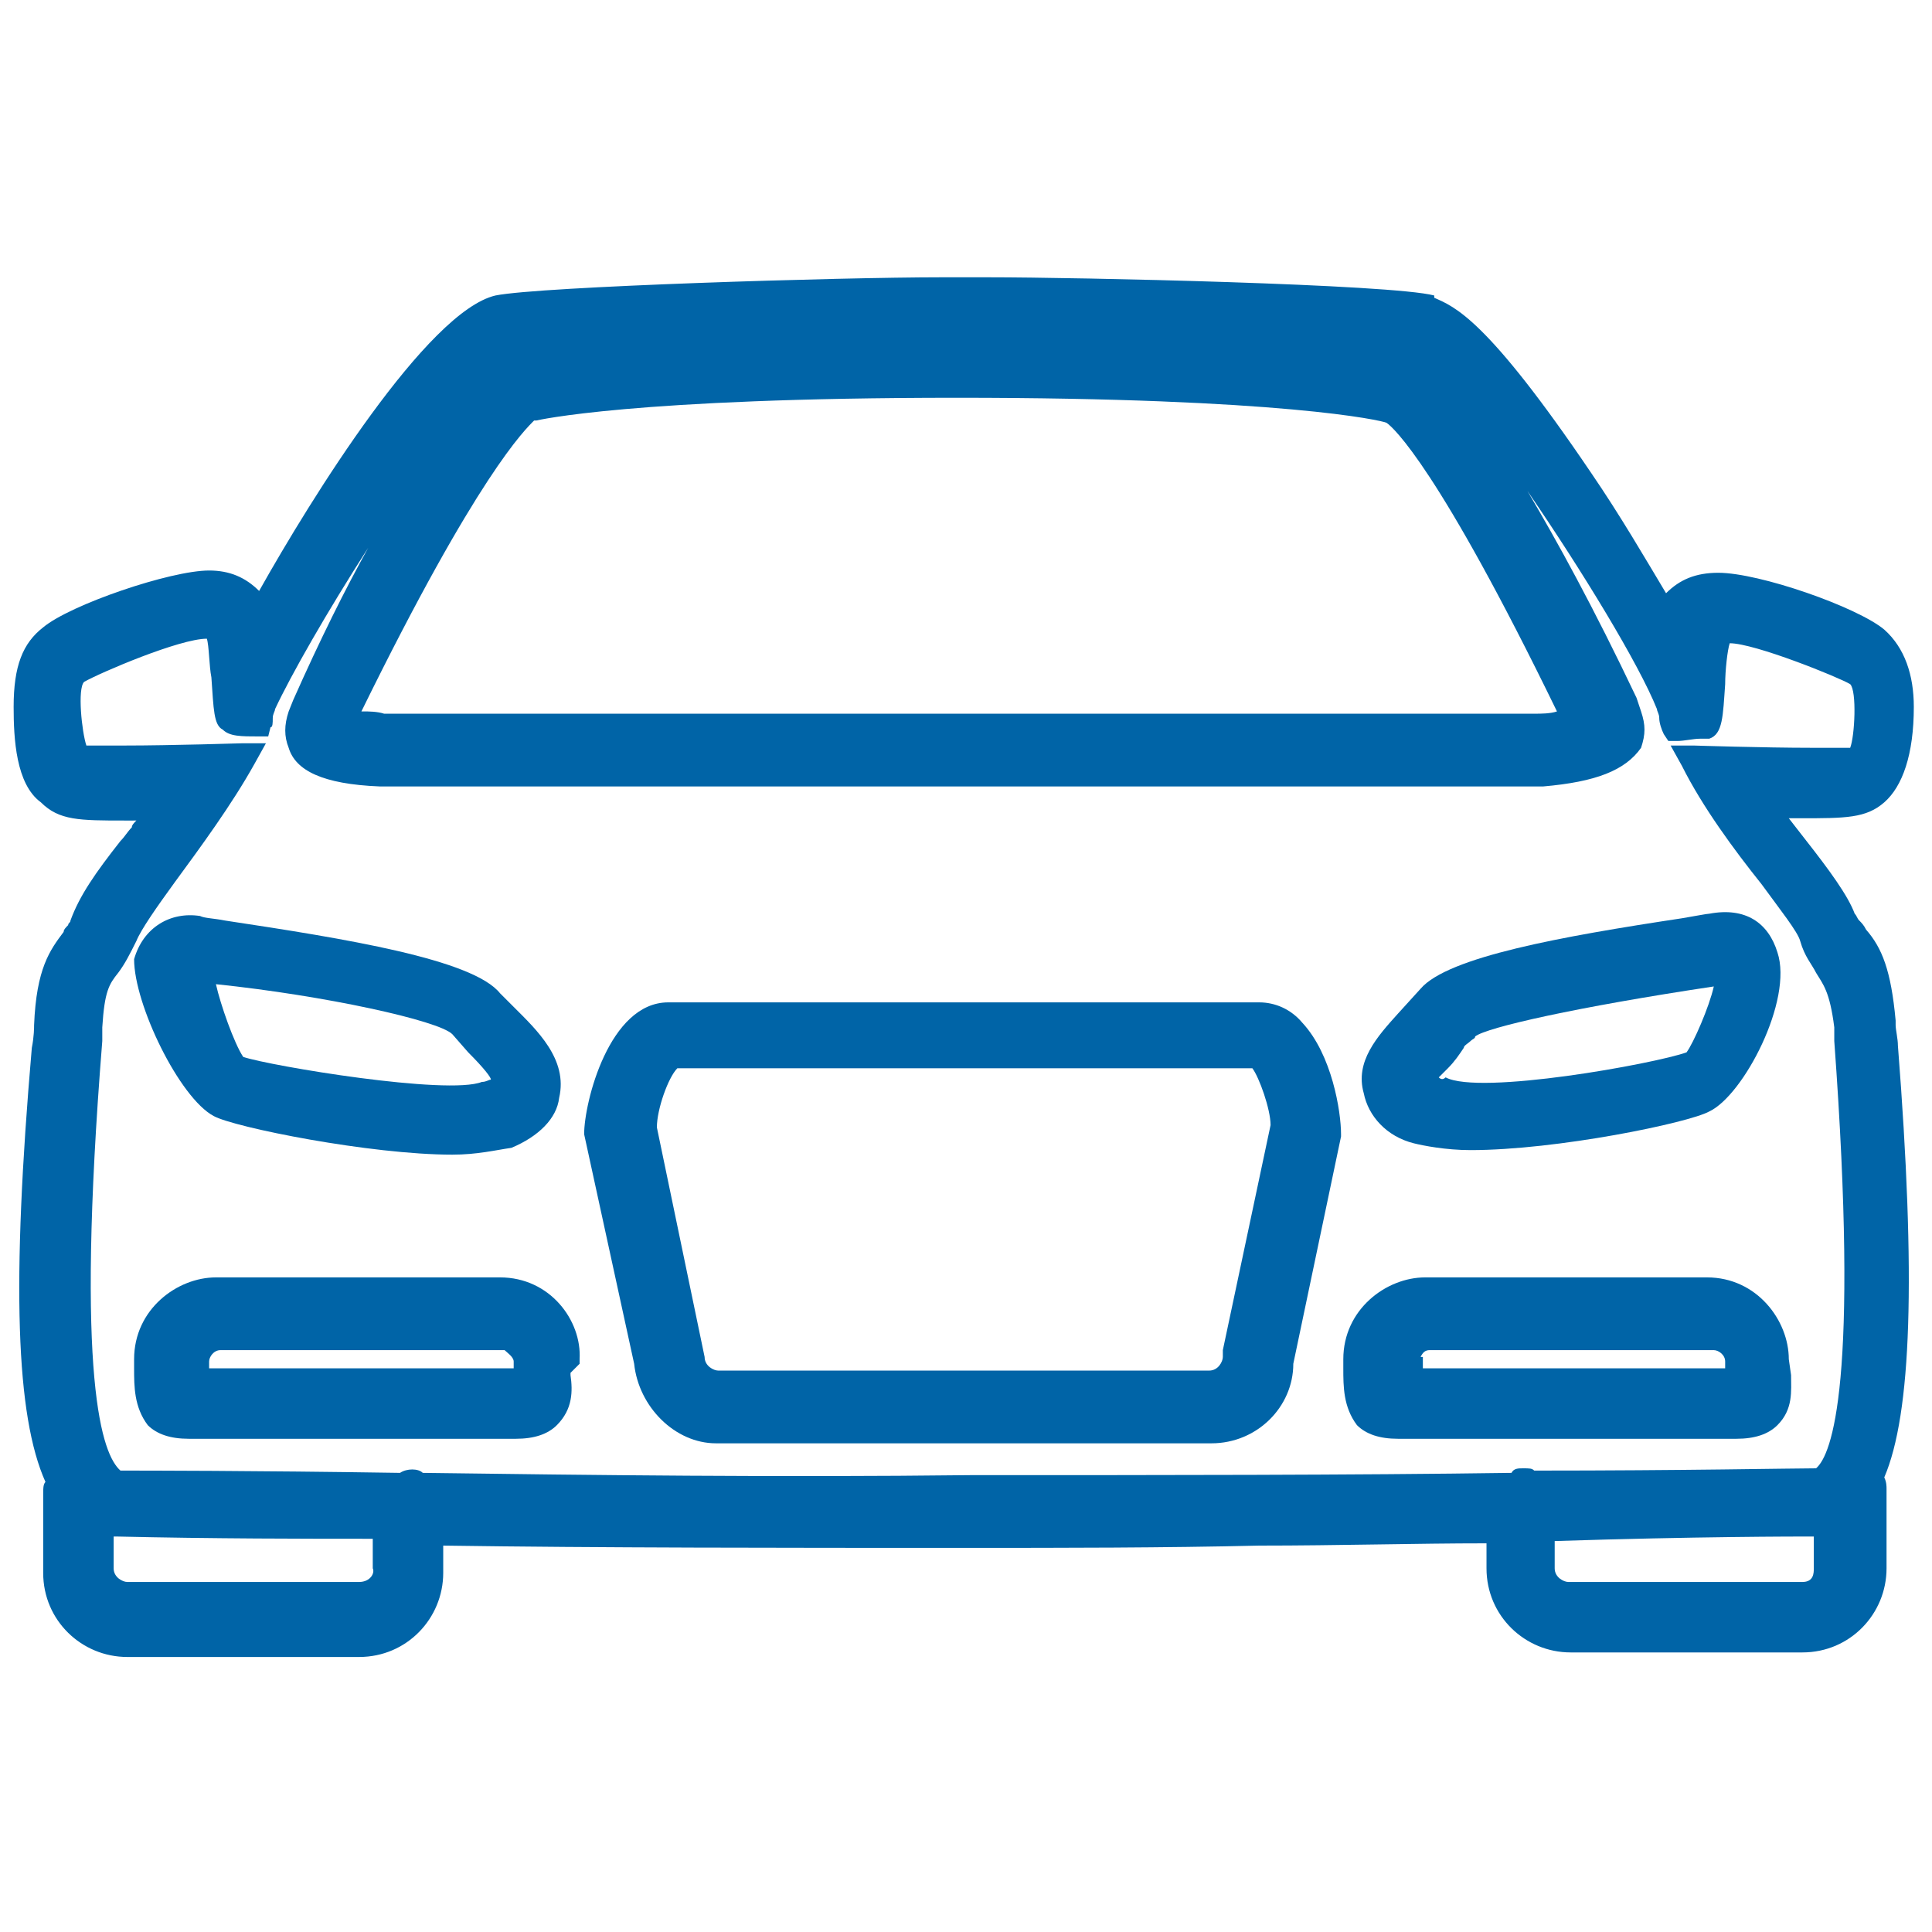
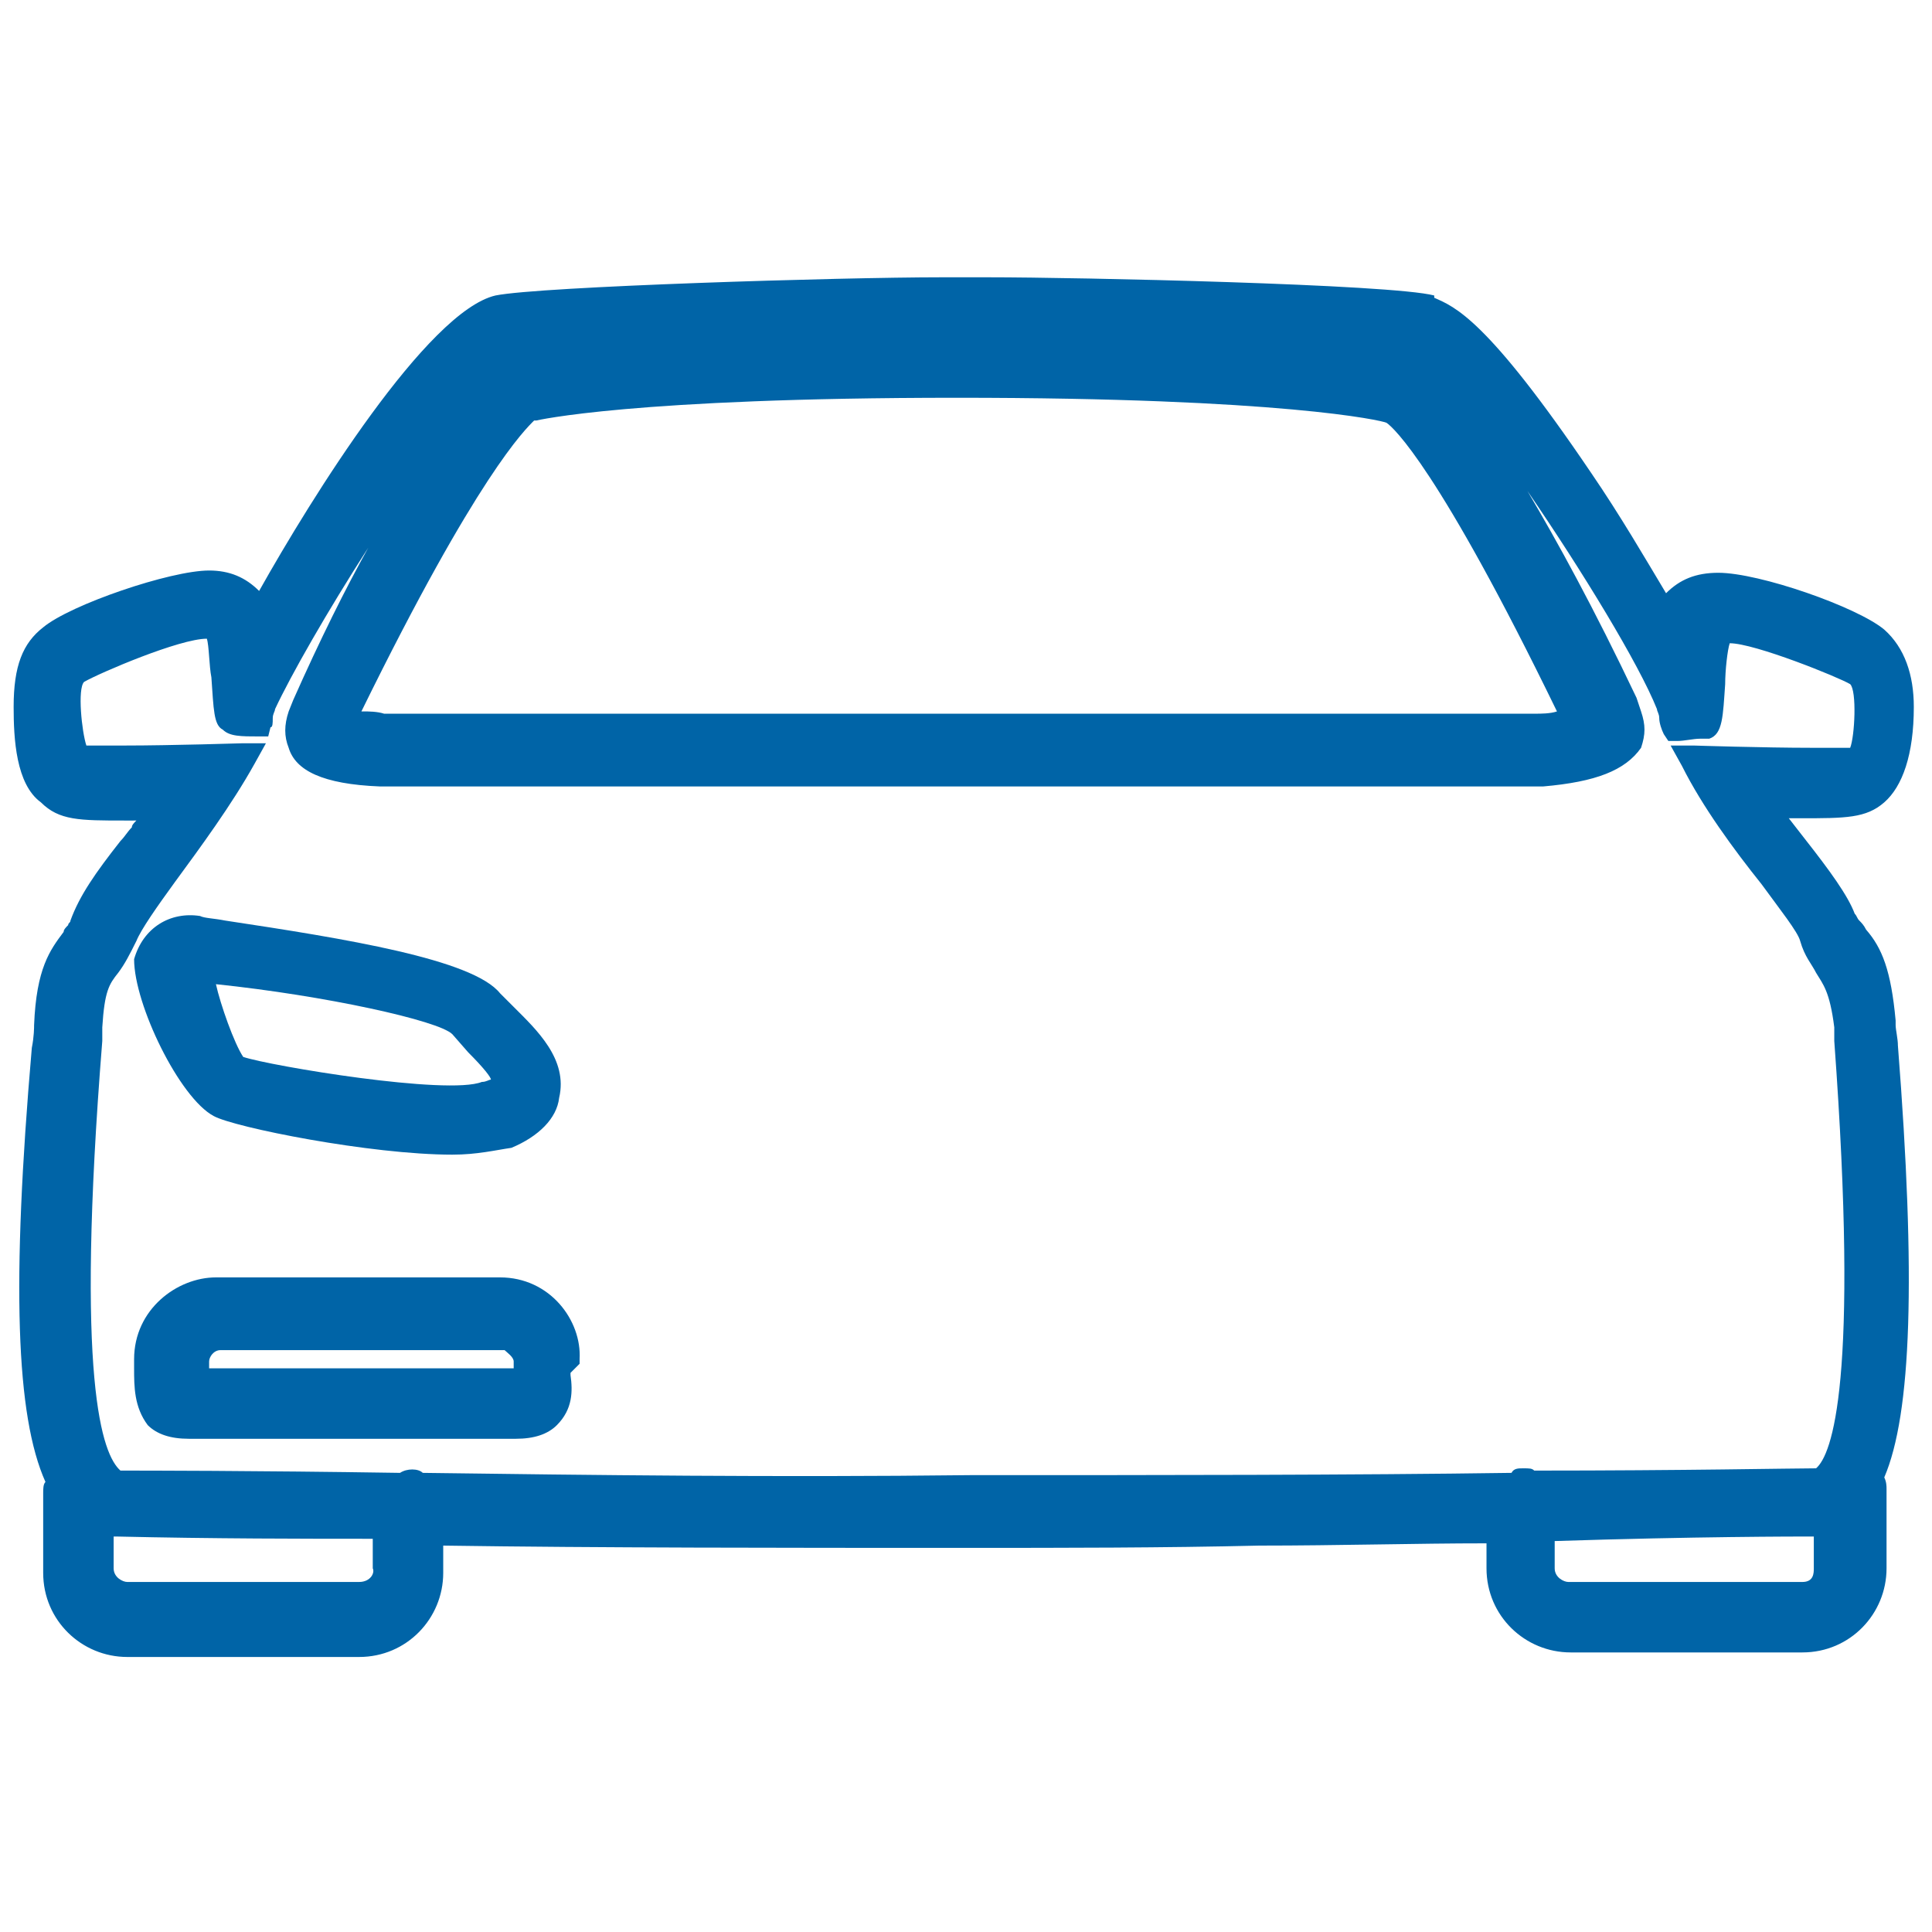
<svg xmlns="http://www.w3.org/2000/svg" version="1.1" id="Laag_1" x="0px" y="0px" viewBox="0 0 85 85" style="enable-background:new 0 0 85 85;" xml:space="preserve">
  <style type="text/css">
	.st0{fill:#0064A7;}
</style>
  <g>
    <path class="st0" d="M83.5,46c0-0.3-0.1-0.7-0.1-0.9c0-0.1,0-0.1,0-0.2c-0.2-2.2-0.6-3.2-1.3-4c-0.1-0.2-0.2-0.3-0.3-0.4   c-0.1-0.1-0.1-0.2-0.2-0.3c-0.3-0.8-1.1-1.9-2.2-3.3l-0.7-0.9h0.5c2,0,2.9,0,3.7-0.7c0.8-0.7,1.3-2.1,1.3-4.2   c0-1.4-0.4-2.6-1.3-3.4c-1.2-1-5.5-2.5-7.3-2.5c-1,0-1.7,0.3-2.3,0.9c-0.9-1.5-2-3.4-3.3-5.3c-4.6-6.8-6-7.3-6.9-7.7L63.1,13   c-1.9-0.5-15.7-0.8-19.6-0.8h-2.1c-4.4,0-17.6,0.4-19.6,0.8c-3,0.7-8.1,8.9-10.4,13c-0.6-0.6-1.3-0.9-2.2-0.9   c-1.7,0-6.1,1.5-7.3,2.5c-0.9,0.7-1.3,1.7-1.3,3.5c0,1.4,0.1,3.4,1.2,4.2c0.8,0.8,1.7,0.8,3.7,0.8H6c-0.1,0.1-0.2,0.2-0.2,0.3   c-0.2,0.2-0.3,0.4-0.5,0.6c-1.1,1.4-1.8,2.4-2.2,3.5C3.1,40.6,3,40.6,3,40.7c-0.1,0.1-0.2,0.2-0.2,0.3c-0.6,0.8-1.2,1.6-1.3,4.1   c0,0.1,0,0.5-0.1,1C0.5,56.5,0.7,62.3,2,65.2c-0.1,0.1-0.1,0.3-0.1,0.5v3.5c0,2.1,1.7,3.7,3.7,3.7h10.2c2.1,0,3.7-1.7,3.7-3.7V68   c6.8,0.1,15,0.1,23,0.1c4.3,0,8.7,0,12.9-0.1c3.5,0,6.9-0.1,10-0.1v1.1c0,2.1,1.7,3.7,3.7,3.7h10.2c2.1,0,3.7-1.7,3.7-3.7v-3.5   c0-0.1,0-0.3-0.1-0.5C84.1,62.2,84.3,56.2,83.5,46z M79.9,64.6c-1,0-5.8,0.1-12.4,0.1c-0.1-0.1-0.2-0.1-0.5-0.1   c-0.2,0-0.4,0-0.5,0.2c-6.9,0.1-15.5,0.1-23.8,0.1c-8.5,0.1-16.6,0-24.1-0.1c-0.2-0.2-0.7-0.2-1,0c-6.5-0.1-11.3-0.1-12.3-0.1   C4.5,64,3.3,60.8,4.5,45.8l0-0.6c0.1-1.6,0.3-1.9,0.7-2.4C5.5,42.4,5.7,42,6,41.4c0.2-0.5,0.9-1.5,1.7-2.6c1.1-1.5,2.5-3.4,3.5-5.2   l0.5-0.9l-1,0c0,0-3.2,0.1-5.2,0.1c-0.6,0-1.4,0-1.7,0c-0.2-0.6-0.4-2.5-0.1-2.8c0.7-0.4,4.2-1.9,5.4-1.9c0,0,0,0,0,0   c0.1,0.3,0.1,1.2,0.2,1.7c0.1,1.4,0.1,2.1,0.5,2.3c0.3,0.3,0.8,0.3,1.6,0.3h0.4l0.1-0.4C12,32,12,31.8,12,31.6   c0-0.2,0.1-0.3,0.1-0.4c0.7-1.5,2.3-4.3,4.1-7.1c-1,1.8-2.1,4-3.3,6.7l-0.2,0.5c-0.2,0.6-0.2,1.1,0,1.6c0.3,1,1.5,1.6,4,1.7l0,0   l51.2,0c2.3-0.2,3.6-0.7,4.3-1.7c0.2-0.6,0.2-1,0-1.6L72,30.7c-1.9-4-3.5-6.9-4.8-9.1c2.4,3.5,4.9,7.6,5.7,9.6   c0,0.1,0.1,0.2,0.1,0.4c0,0.2,0.1,0.5,0.2,0.7l0.2,0.3h0.4c0.3,0,0.7-0.1,1-0.1c0.1,0,0.2,0,0.2,0l0.2,0c0.6-0.2,0.6-1,0.7-2.4   c0-0.6,0.1-1.5,0.2-1.8c0,0,0,0,0,0c1.1,0,4.8,1.5,5.3,1.8c0.3,0.3,0.2,2.3,0,2.8c-0.3,0-1.1,0-1.7,0c-2.1,0-5.2-0.1-5.2-0.1l-1,0   l0.5,0.9c0.9,1.8,2.3,3.7,3.5,5.2c0.8,1.1,1.6,2.1,1.7,2.5c0.2,0.7,0.5,1,0.7,1.4c0.3,0.5,0.6,0.8,0.8,2.4l0,0.6   C81.8,60.8,80.6,64,79.9,64.6z M23.5,18.5l0.1,0c0,0,4.2-1,18.5-1c14.3,0,18.7,1,18.9,1.1h0c0.3,0.2,2.3,2,7.5,12.7   c-0.3,0.1-0.7,0.1-1,0.1l-50.6,0c-0.3-0.1-0.7-0.1-0.9-0.1c0,0-0.1,0-0.1,0C21,20.9,23.1,18.9,23.5,18.5z M15.8,69.6H5.6   C5.4,69.6,5,69.4,5,69v-1.4l0.1,0c4.3,0.1,8.4,0.1,11.3,0.1V69C16.5,69.2,16.3,69.6,15.8,69.6z M79.8,67.6V69c0,0.2,0,0.6-0.5,0.6   H69c-0.2,0-0.6-0.2-0.6-0.6v-1.2C74.6,67.6,79,67.6,79.8,67.6z" />
-     <path class="st0" d="M62.2,50.3c0.4,0.1,1.4,0.3,2.5,0.3c3.8,0,9.6-1.2,10.5-1.7c1.5-0.7,3.7-4.9,3-7c-0.4-1.3-1.4-2-3-1.7   c-0.1,0-0.6,0.1-1.2,0.2c-5.3,0.8-10.3,1.7-11.5,3.1l-1,1.1c-0.9,1-1.9,2.1-1.5,3.5C60.2,49.1,61,50,62.2,50.3z M63.3,47.4   c0.1-0.1,0.3-0.3,0.4-0.4c0.3-0.3,0.5-0.6,0.7-0.9c0-0.1,0.2-0.2,0.3-0.3c0.1-0.1,0.2-0.1,0.2-0.2c0.5-0.4,4.5-1.3,10.5-2.2   c-0.2,0.9-0.9,2.5-1.2,2.9c-1.4,0.5-9.1,1.9-10.6,1.1C63.5,47.5,63.4,47.5,63.3,47.4z" />
-     <path class="st0" d="M57.3,45c-0.5-0.6-1.2-0.9-1.9-0.9h-26c-2.6,0-3.7,4.4-3.7,5.8L27.9,60c0.2,1.9,1.8,3.5,3.6,3.5h21.8   c2,0,3.6-1.6,3.6-3.5l2.1-10l0-0.1C59,48.9,58.6,46.4,57.3,45z M55.9,49.5l-2.1,9.9l0,0.3c0,0.2-0.2,0.6-0.6,0.6H31.6   c-0.2,0-0.6-0.2-0.6-0.6l-2.1-10.1c0-0.8,0.5-2.2,0.9-2.6h25.3C55.4,47.4,55.9,48.8,55.9,49.5z" />
-     <path class="st0" d="M78.7,59.8c0-1.7-1.4-3.6-3.6-3.6H62.7c-1.7,0-3.6,1.4-3.6,3.6v0.4c0,0.8,0,1.7,0.6,2.5c0.4,0.4,1,0.6,1.8,0.6   h14.9c0.8,0,1.4-0.2,1.8-0.6c0.7-0.7,0.6-1.5,0.6-2.2L78.7,59.8z M62.5,59.7c0.1-0.2,0.2-0.3,0.4-0.3h12.5c0.2,0,0.5,0.2,0.5,0.5   v0.3H62.6v-0.5H62.5z" />
    <path class="st0" d="M22,56.2H9.5c-1.7,0-3.6,1.4-3.6,3.6v0.4c0,0.8,0,1.7,0.6,2.5c0.4,0.4,1,0.6,1.8,0.6h14.4   c0.8,0,1.4-0.2,1.8-0.6c0.7-0.7,0.7-1.5,0.6-2.2l0-0.1l0.4-0.4v-0.2C25.6,58.1,24.2,56.2,22,56.2z M22.6,59.9v0.3H9.2v-0.3   c0-0.2,0.2-0.5,0.5-0.5h12.5C22.3,59.5,22.6,59.7,22.6,59.9z" />
    <path class="st0" d="M9.4,49.1c0.9,0.5,6.9,1.7,10.5,1.7c1.1,0,1.9-0.2,2.6-0.3c1.2-0.5,2-1.3,2.1-2.2c0.4-1.7-1-3-2-4l-0.6-0.6   c-1.2-1.5-6.8-2.4-12.1-3.2c-0.5-0.1-0.9-0.1-1.1-0.2c-1.3-0.2-2.5,0.5-2.9,1.9C5.9,44.2,7.9,48.3,9.4,49.1z M9.5,43.3   c4.8,0.5,9.8,1.6,10.4,2.2l0.7,0.8c0.7,0.7,1,1.1,1,1.2c-0.1,0-0.2,0.1-0.4,0.1c-1.5,0.6-9.3-0.7-10.5-1.1   C10.3,45.9,9.7,44.2,9.5,43.3z" />
  </g>
</svg>